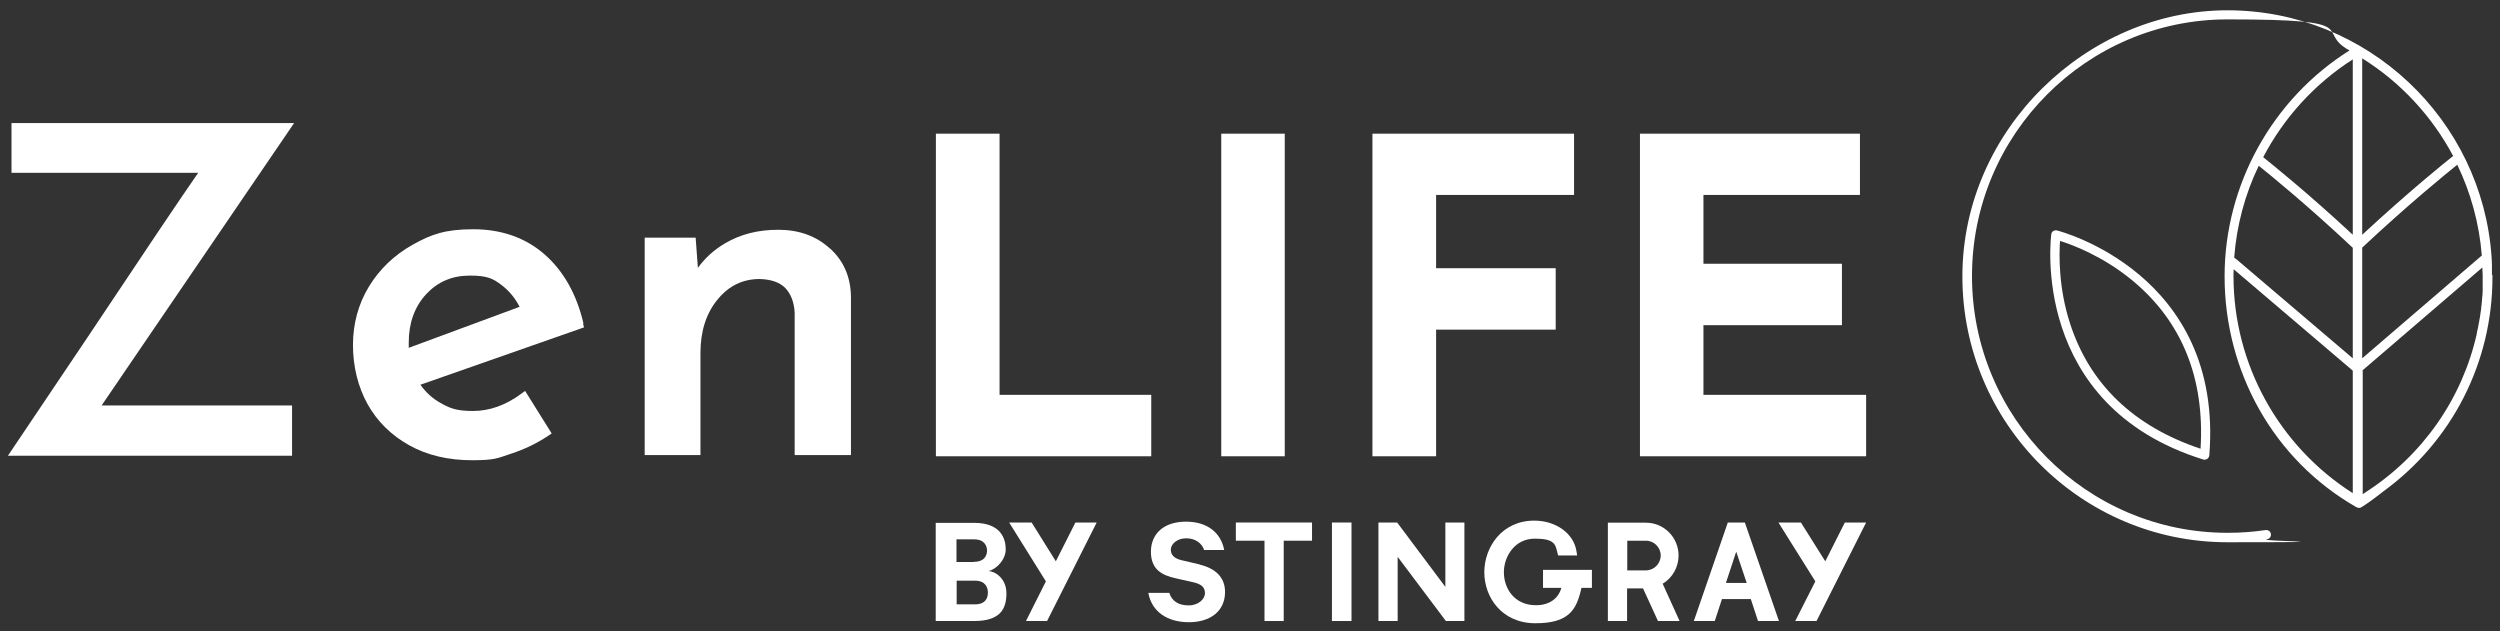
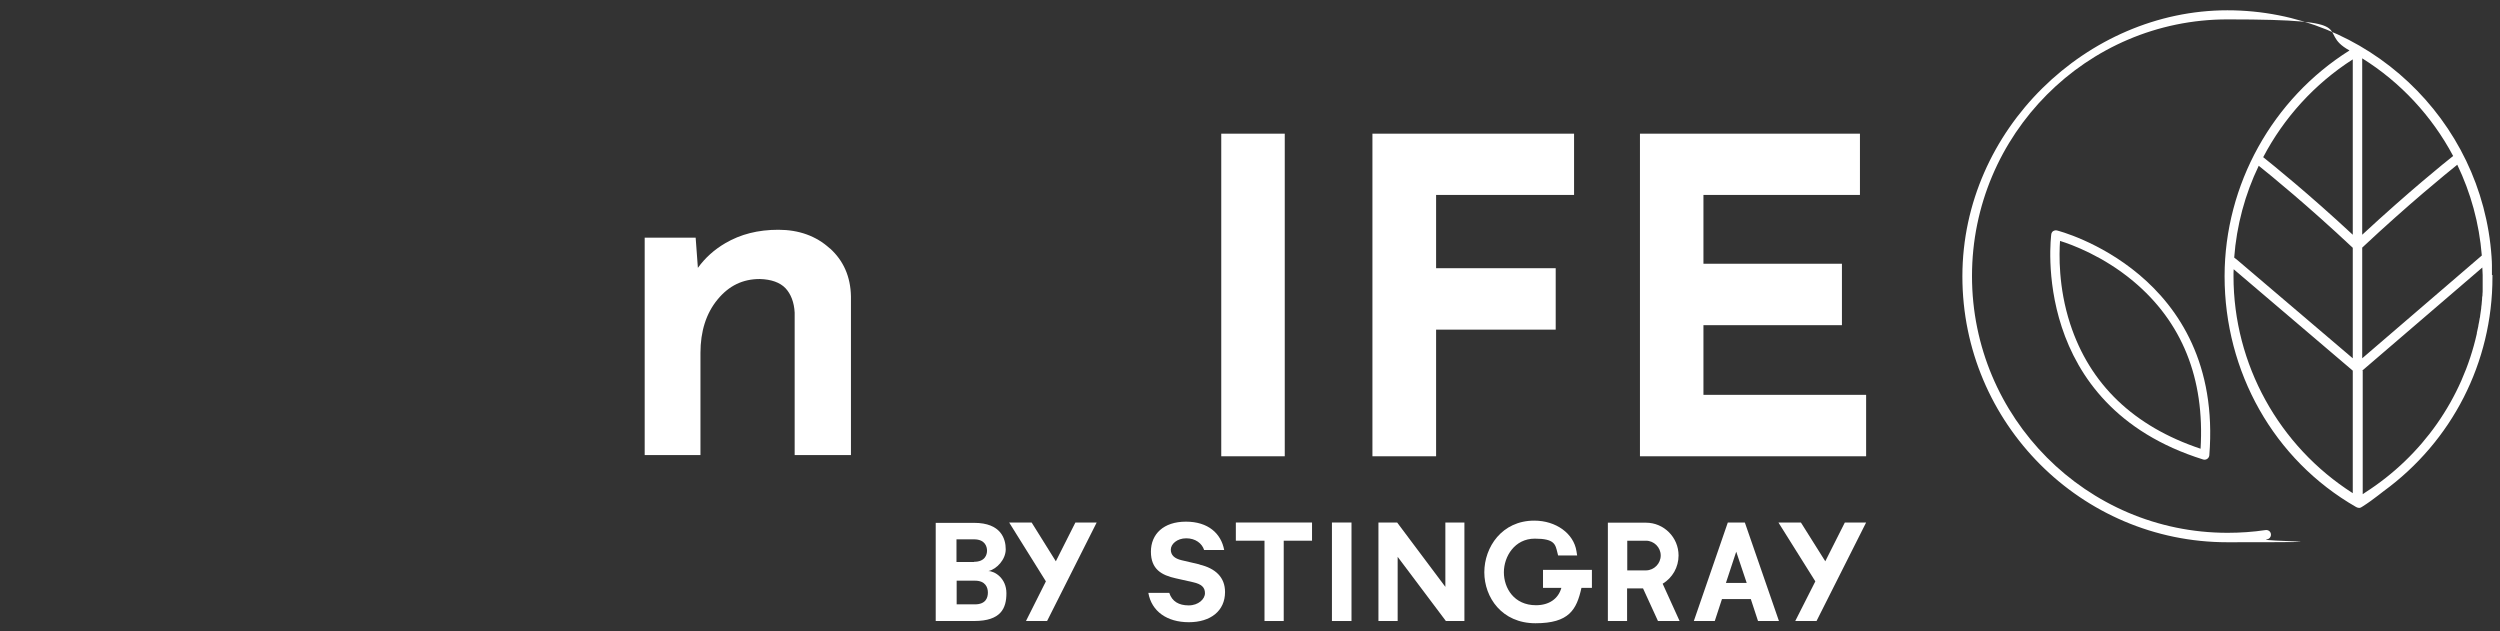
<svg xmlns="http://www.w3.org/2000/svg" id="ZenLIFE_by_Stingray" version="1.1" viewBox="0 0 1456.9 367.8">
  <rect x="0" y="0" width="1456.9" height="367.8" fill="#333333" stroke="none" />
  <defs>
    <style>
      .st0 {
        fill: #fff;
      }
    </style>
  </defs>
  <g id="BY_STINGRAY">
    <g>
      <path class="st0" d="M545.4,304.7h22.3c15.7,0,18.4,9.4,18.4,15.4s-5.3,11.6-10.1,12.7c3.7,0,10.5,4.2,10.5,12.9s-3.1,16.2-18.8,16.2h-22.4c0,0,0-57.2,0-57.2h0ZM567.6,327.4c6.5,0,7.6-4.2,7.6-6.5s-1.1-6.6-7.6-6.6h-10.2v13.2h10.2ZM557.5,338.5v13.7h10.6c6.5,0,7.6-4,7.6-6.9s-1.4-6.9-7.5-6.9h-10.7Z" />
      <polygon class="st0" points="720.2 315.1 736.9 315.1 736.9 361.9 748.1 361.9 748.1 315.1 764.6 315.1 764.6 304.5 720.2 304.5 720.2 315.1" />
      <rect class="st0" x="776.2" y="304.5" width="11.4" height="57.4" />
      <polygon class="st0" points="842.3 342 814.2 304.5 803.3 304.5 803.3 361.9 814.5 361.9 814.5 324.5 842.6 361.9 853.4 361.9 853.4 304.5 842.3 304.5 842.3 342" />
      <path class="st0" d="M899.2,342.6h10.7c-1.8,6.4-7.2,10.1-14.8,10.1-12.8,0-18.7-10-18.7-19.2s6.3-19.6,18-19.6,12,3.4,13.2,8.2l.4,1.6h11.1l-.4-2.5c-1.6-10.3-11.9-17.8-24.6-17.8-18.9,0-29.1,15.5-29.1,30.1s10.2,29.7,29.8,29.7,24-7.9,26.8-20.6h6.1v-10.5h-28.5v10.5Z" />
      <polygon class="st0" points="1075.1 304.5 1063.7 327.1 1049.5 304.5 1036.4 304.5 1057.9 338.8 1046.2 361.9 1058.6 361.9 1087.5 304.5 1075.1 304.5" />
      <polygon class="st0" points="626.7 304.5 615.3 327.1 601.2 304.5 588.1 304.5 609.5 338.8 597.9 361.9 610.2 361.9 639.1 304.5 626.7 304.5" />
      <path class="st0" d="M968.9,340.2c5.8-3.5,9.3-9.7,9.3-16.5,0-10.5-8.5-19.1-19-19.1h-22.2v57.3h11.2v-19h9.3l8.7,19h12.6l-9.9-21.8ZM959.3,332.4h-11v-17.3h10.9c4.7,0,8.6,3.9,8.6,8.6s-3.8,8.6-8.5,8.7Z" />
      <path class="st0" d="M1017,305l-.2-.5h-9.9l-19.8,57.4h12.2l4.2-12.8h16.8l4.2,12.8h12.2l-19.7-56.9ZM1005.8,339.7l6-18.2,6.1,18.2h-12.1Z" />
      <path class="st0" d="M699,328.9l-10.3-2.4c-4.3-1-6.4-3-6.4-6.2s3.6-6.6,9-6.6,9.2,3,10.4,6.8h11.7c-1.8-9.6-9.3-16.5-22.3-16.5s-20.4,7.2-20.4,17.5,6.3,13.7,14.4,15.5l10.2,2.3c4.9,1.1,6.9,3,6.9,6.4s-3.8,7.1-9.5,7.1-9.7-2.3-11.3-7.3h-12.2c1.9,10.8,10.9,17.1,23.6,17.1s21.1-6.6,21.1-17.6c0-8.6-5.6-13.8-14.9-16Z" />
    </g>
  </g>
  <g id="ZenLIFE">
    <g>
      <path class="st0" d="M1196.6,134.6c-.6.4-1.1,1.1-1.2,1.9-.1,1-13.1,99.6,88.6,131.3.3,0,.5.1.8.1.5,0,1.1-.2,1.5-.5.7-.5,1.1-1.2,1.2-2,8.5-106.2-87.8-130.9-88.8-131.1-.8-.2-1.5,0-2.2.4ZM1200.5,140.4c7.1,2.2,25.2,8.9,42.6,23.4,28.5,23.8,41.8,56.7,39.3,97.7-38.9-13-64.5-37.5-76-72.8-7-21.5-6.4-40.9-5.9-48.2Z" />
      <path class="st0" d="M1452.2,160.3c0-1.6,0-3.2,0-4.8,0-.3,0-.7,0-1,0-1.5-.1-3-.2-4.4,0,0,0-.1,0-.2-5.4-80.2-72.4-143.9-154-143.9s-154.3,69.4-154.4,154.9h0v.2h0c0,85.5,69.3,154.9,154.4,154.9s15.5-.6,23.1-1.7c1.5-.2,2.5-1.6,2.3-3.1-.2-1.5-1.6-2.5-3.1-2.3-7.3,1.1-14.8,1.6-22.2,1.6-82.1,0-148.9-67.1-148.9-149.6h0c0-82.5,66.8-149.6,148.9-149.6s50,6.6,71.1,18.1c-44.9,28.2-72.7,78.2-72.8,131.4h0v.2h0c0,55.5,28.5,106.9,76.7,134.5.4.2,1.1.5,1.7.5.8,0,1.5-.5,2.1-.9,2.6-1.6,7-4.8,9-6.4,1.1-.8,2.1-1.6,3.1-2.4,39.9-29.1,63.5-75,63.5-124.8v-1.3ZM1432,96c7.8,16.2,12.8,34.1,14.3,52.9l-69.7,59.9v-64.5c27-25.3,49.4-43.5,55.4-48.3ZM1376.6,136.8V34c22.3,13.9,40.6,33.6,53,56.9-4.1,3.2-25.8,20.7-53,45.9ZM1371.1,287.4c-43-27.4-69.5-75.1-69.5-126.4h0c0-1.4,0-2.7.1-4.1l69.4,59.1v71.4h0ZM1371.1,208.8l-67.2-57.2s0,0,0,0l-1.9-1.5c1.4-18.7,6.3-36.9,14.3-53.5,6.9,5.5,28.7,23.3,54.8,47.8v64.6h0ZM1371.1,136.8c-25.7-23.9-46.7-40.8-52.2-45.2,12-22.9,29.9-42.7,52.2-57v102.2ZM1376.6,216l70-60.1c0,1.5.2,2.9.2,4.4h0v1.4h0c0,1.7,0,3.3,0,4.9,0,.7,0,1.4,0,2.1,0,.9,0,1.8-.1,2.6,0,.6,0,1.2-.2,1.9,0,.9-.1,1.9-.2,2.8,0,.9-.2,1.9-.3,2.8,0,.6-.1,1.3-.2,1.9-.2,1.2-.3,2.4-.5,3.5,0,.4,0,.7-.2,1.1-.2,1.4-.5,2.9-.8,4.3,0,.1,0,.2,0,.3-.3,1.4-.6,2.8-.9,4.1,0,.1,0,.3,0,.4-8.5,37.9-31.6,71.2-65.2,92.7l-1.3.9v-72h0Z" />
    </g>
    <path class="st0" d="M483.5,144.7c-7.9-7.2-18-10.8-29.9-10.8s-22,2.6-30.9,7.8c-6.5,3.8-11.8,8.6-16,14.4l-1.3-17.6h-29.7v126.7h32.5v-59.5c0-12.6,3.3-23.1,10-31.2,6.6-8,14.6-11.9,24.6-11.9,6.7.2,11.7,2,14.9,5.3,3.2,3.4,5.1,8.3,5.4,14.3v83h32.8v-92.4c-.2-11.5-4.3-20.9-12.3-28.1Z" />
-     <path class="st0" d="M340,188.4c-4-17.1-11.7-30.6-22.7-40.2-11.1-9.7-25.1-14.6-41.5-14.6s-24.6,3-35.3,9c-10.7,6-19.3,14.2-25.5,24.4-6.2,10.2-9.3,21.7-9.3,34.1s2.9,24.3,8.5,34.4c5.7,10.2,13.9,18.2,24.3,24,10.4,5.8,22.7,8.7,36.6,8.7s14.9-1.3,22.7-3.8c7.7-2.5,15-6,21.6-10.4l2.1-1.4-15.5-24.8-2.3,1.7c-9.1,6.7-18.5,10-28.1,10s-13.5-1.6-19.1-4.8c-4.6-2.6-8.5-6.2-11.5-10.5l95.3-33.4-.5-2.3ZM302.8,178.8l-64.6,23.9c0-.9,0-1.9,0-3.1,0-11.4,3.4-20.8,10.1-28.1h0c6.8-7.3,15.1-10.9,25.6-10.9s13.6,1.9,18.5,5.6c4.3,3.3,7.8,7.5,10.4,12.6Z" />
-     <path class="st0" d="M6.7,71.7v29h108.8c-10,14.4-31,45.6-63.9,95L4.6,265.6h165.6v-29.3H59.2l112.2-164.6H6.7Z" />
  </g>
  <g>
    <polygon class="st0" points="992.7 230.1 992.7 189.5 1073.4 189.5 1073.4 153.7 992.7 153.7 992.7 113.6 1083.9 113.6 1083.9 77.9 955.7 77.9 955.7 265.9 1087.5 265.9 1087.5 230.1 992.7 230.1" />
    <polygon class="st0" points="799.8 265.9 836.9 265.9 836.9 192.1 906.6 192.1 906.6 156.3 836.9 156.3 836.9 113.6 917.3 113.6 917.3 77.9 799.8 77.9 799.8 265.9" />
    <rect class="st0" x="711.7" y="77.9" width="37" height="188" />
-     <polygon class="st0" points="582.5 77.9 545.4 77.9 545.4 265.9 670.9 265.9 670.9 230.1 582.5 230.1 582.5 77.9" />
  </g>
</svg>